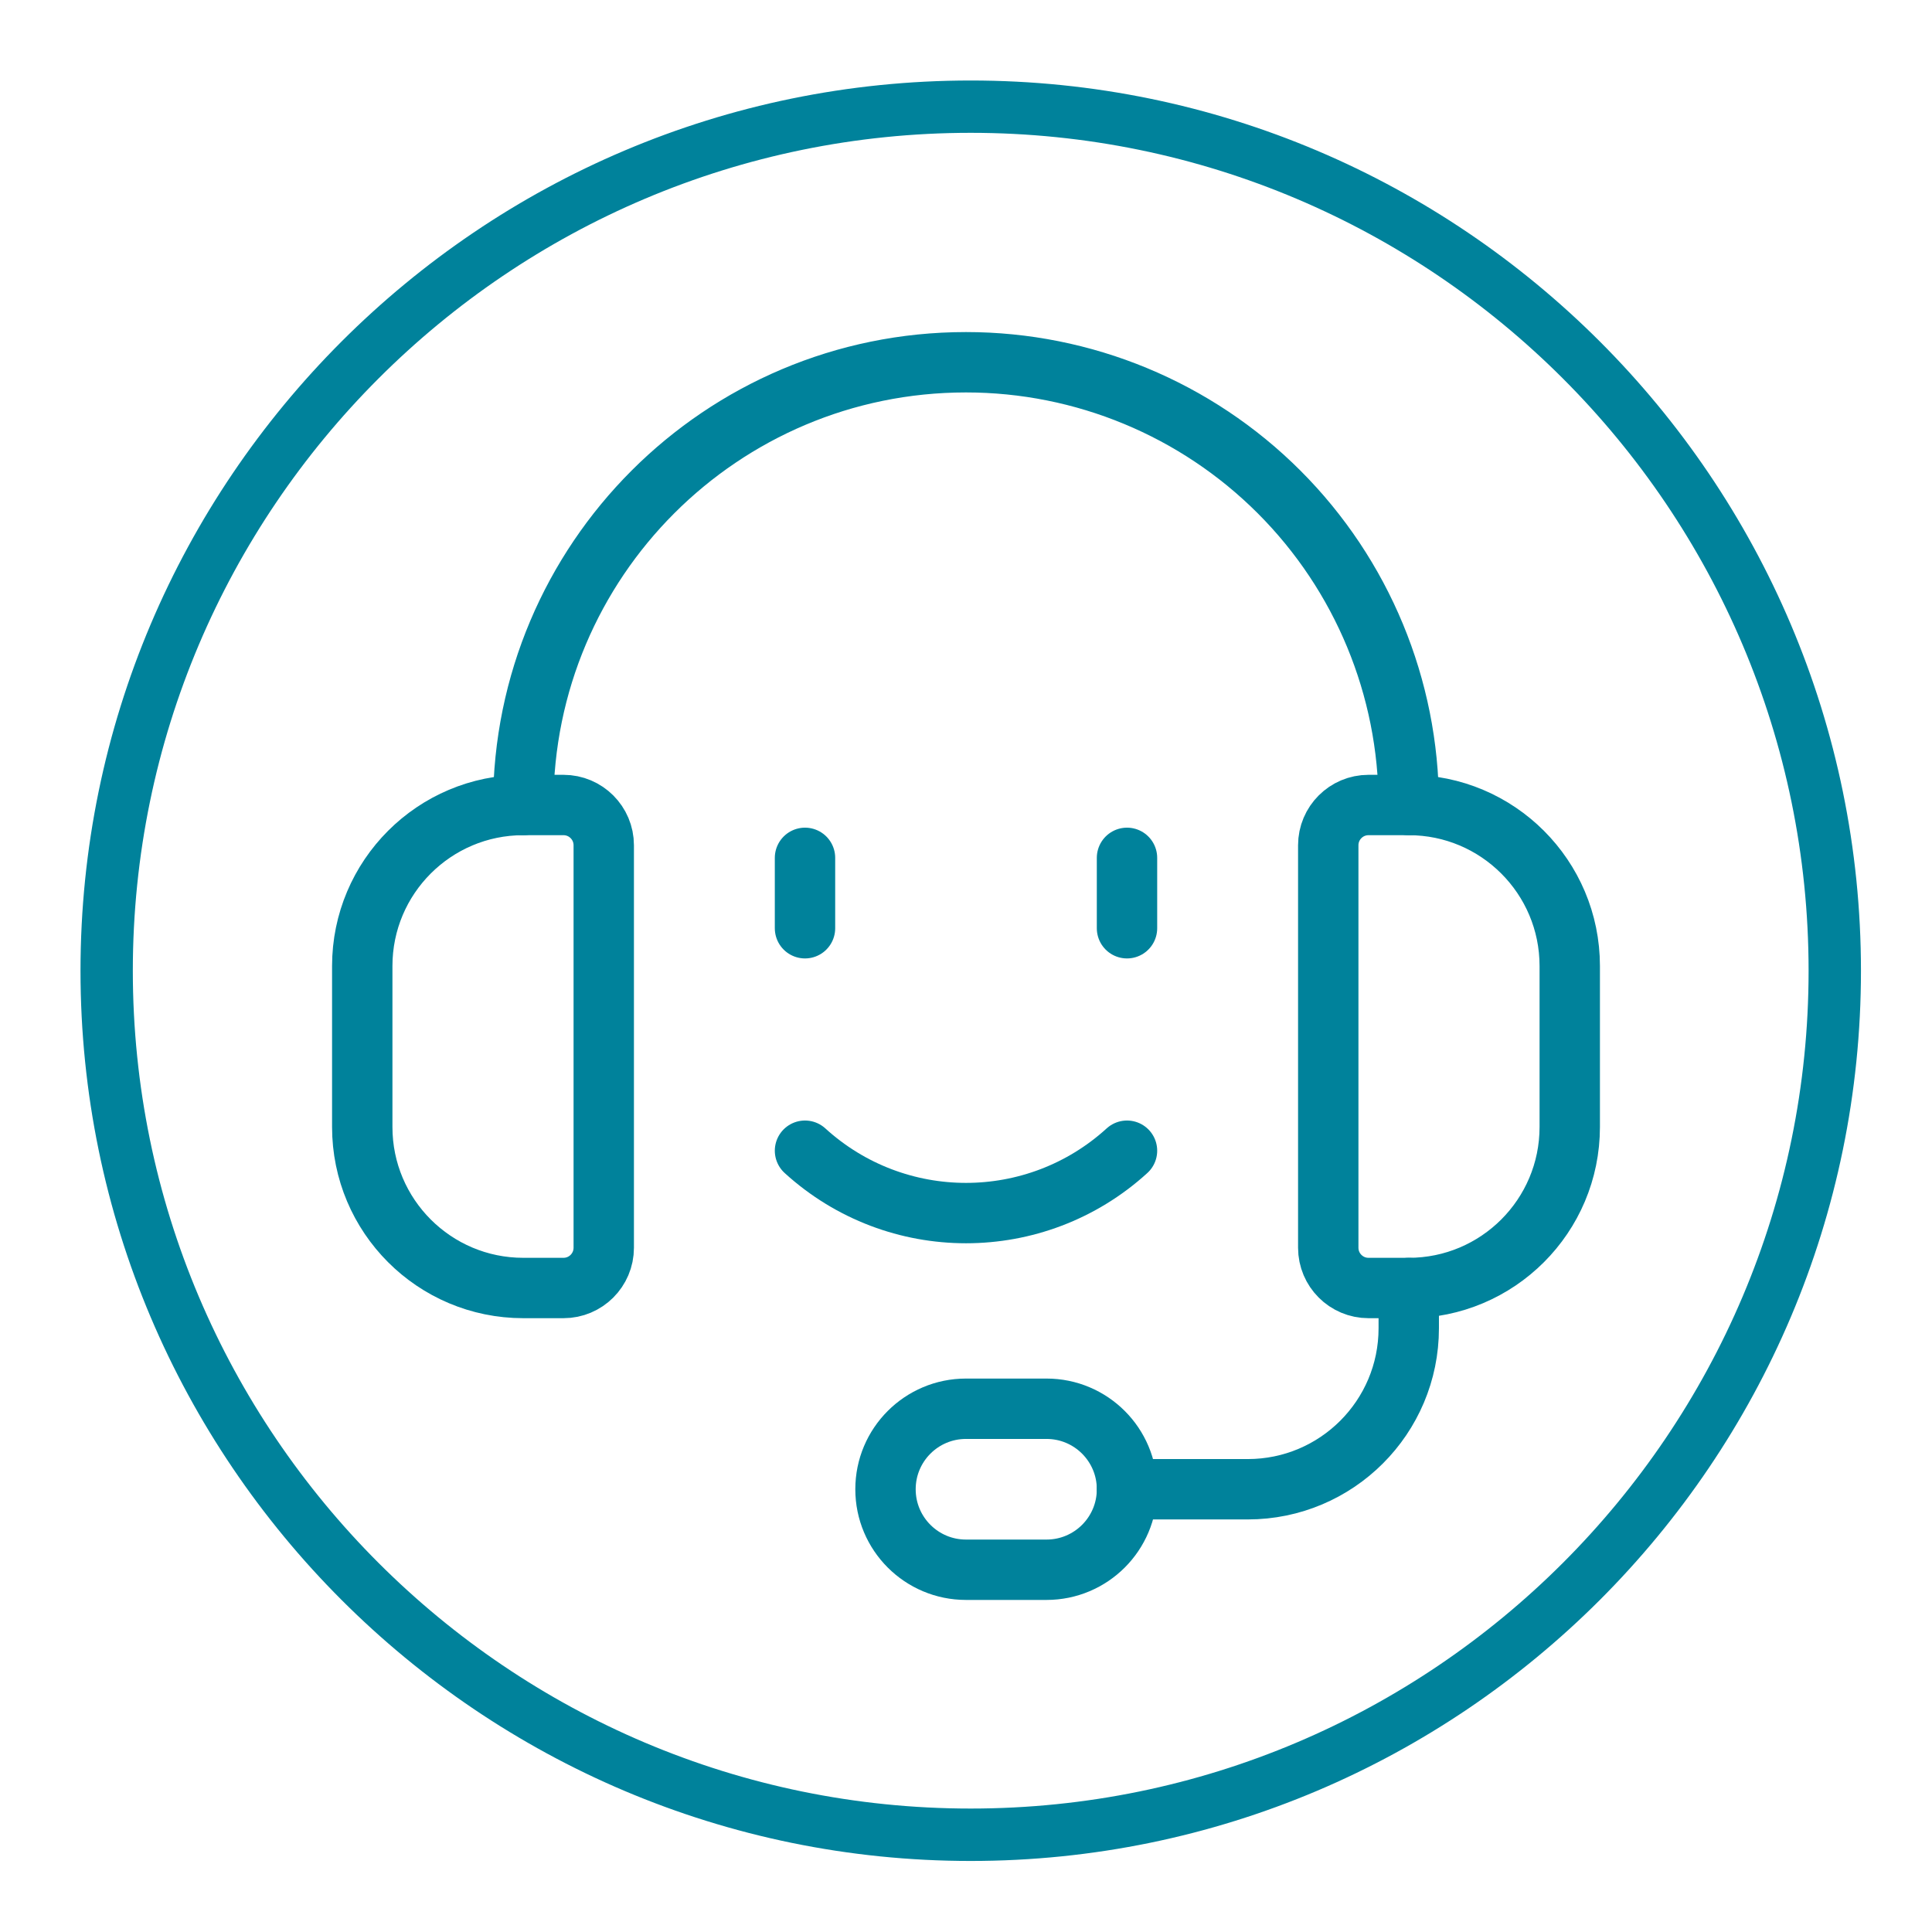
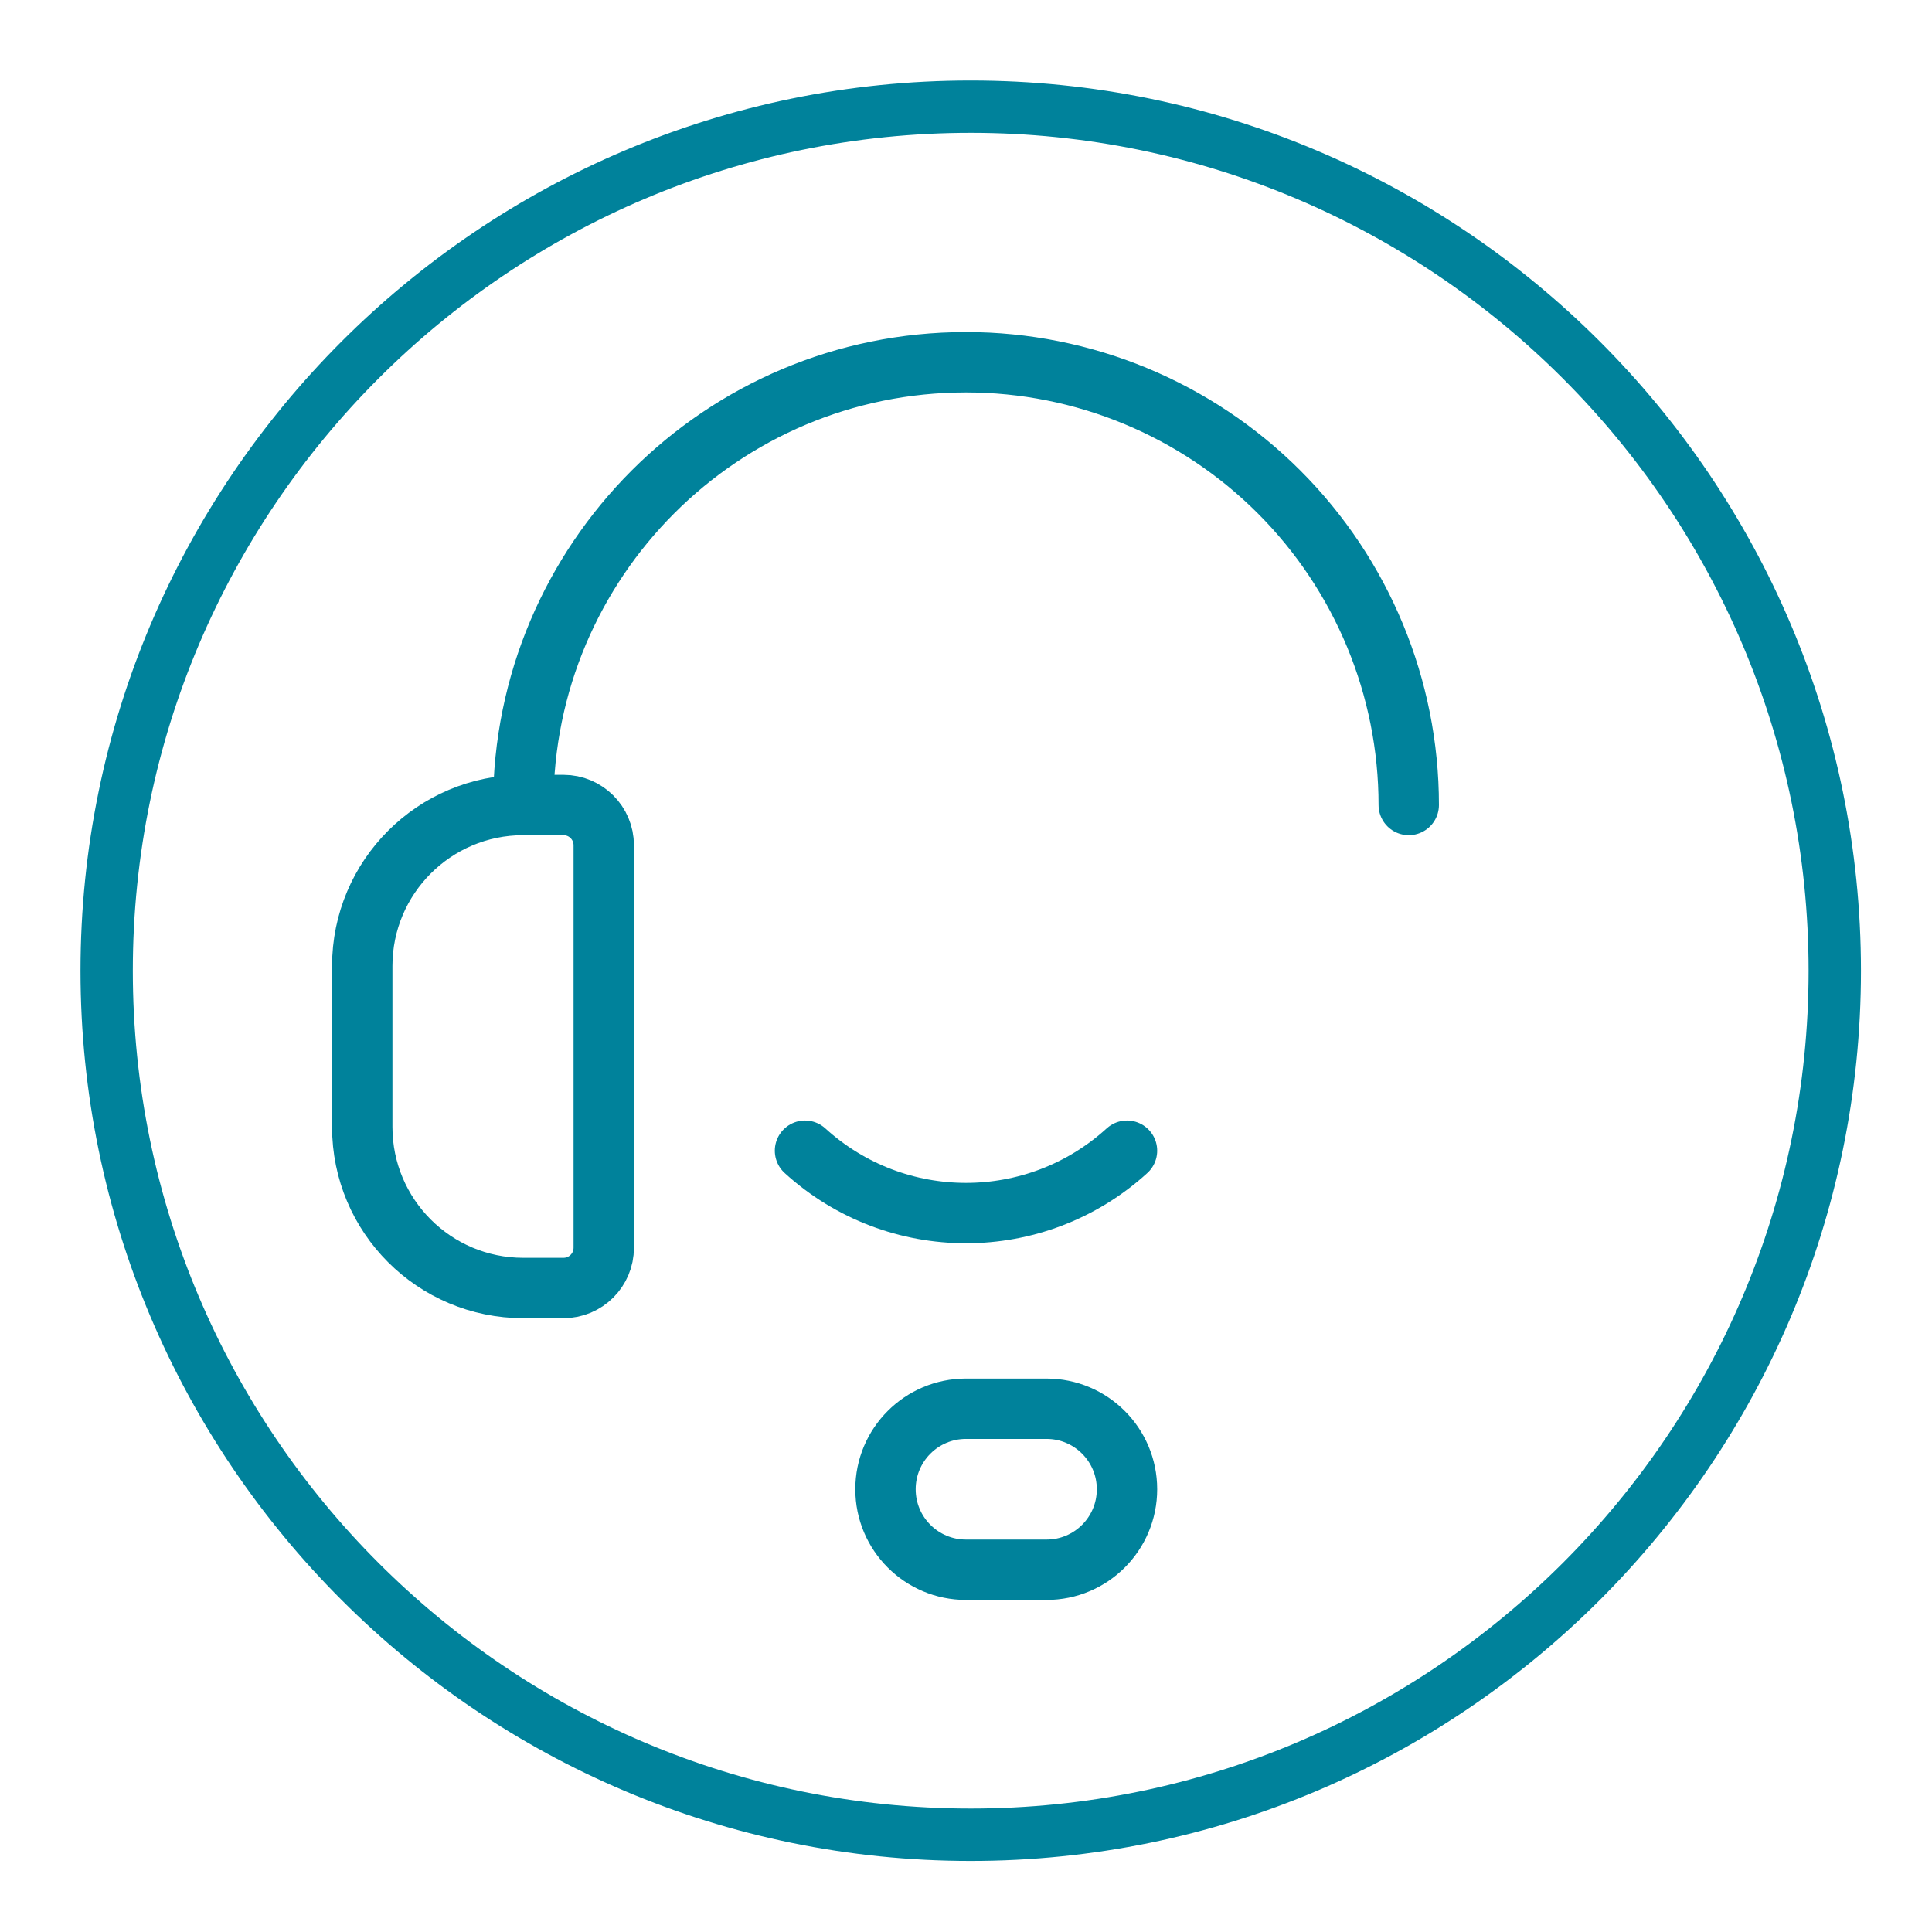
<svg xmlns="http://www.w3.org/2000/svg" height="48" viewBox="0 0 48 48" width="48">
  <g fill="none" fill-rule="evenodd">
    <path d="m22.117 44.235c-12.195 0-22.117-9.922-22.117-22.117 0-12.196 9.922-22.118 22.117-22.118s22.118 9.922 22.118 22.118c0 12.195-9.923 22.117-22.118 22.117m0-42.935c-11.479 0-20.817 9.339-20.817 20.818 0 11.477 9.338 20.815 20.817 20.815s20.817-9.338 20.817-20.815c0-11.479-9.338-20.818-20.817-20.818" fill="#00829b" fill-rule="nonzero" transform="translate(2 2)" />
    <g stroke="#00829b" stroke-linecap="round" stroke-linejoin="round" stroke-width="1.5" transform="translate(8 8)">
      <path d="m6 24h-1c-2.209 0-4-1.791-4-4v-4c0-2.209 1.791-4 4-4h1c.552 0 1 .448 1 1v10c0 .552-.448 1-1 1z" />
-       <path d="m27 24h-1c-.552 0-1-.448-1-1v-10c0-.552.448-1 1-1h1c2.209 0 4 1.791 4 4v4c0 2.209-1.791 4-4 4z" />
      <path d="m5 12c0-6.075 4.925-11 11-11 2.917 0 5.715 1.159 7.778 3.222 2.063 2.063 3.222 4.861 3.222 7.778" />
-       <path d="m20 29h3c2.209 0 4-1.791 4-4v-1" />
      <path d="m18 31h-2c-1.105 0-2-.895-2-2 0-1.105.895-2 2-2h2c1.105 0 2 .895 2 2 0 1.105-.895 2-2 2z" />
      <path d="m12 20.589c2.267 2.066 5.733 2.066 8 0" />
-       <path d="m12 13.313v1.749" />
-       <path d="m20 13.313v1.749" />
    </g>
  </g>
</svg>